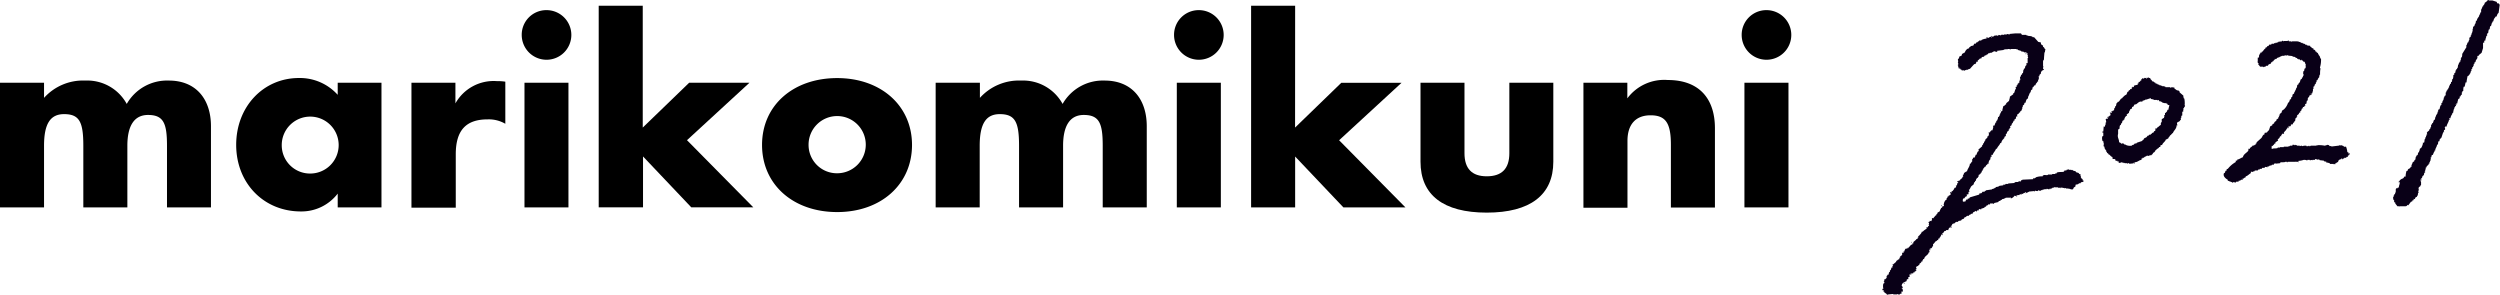
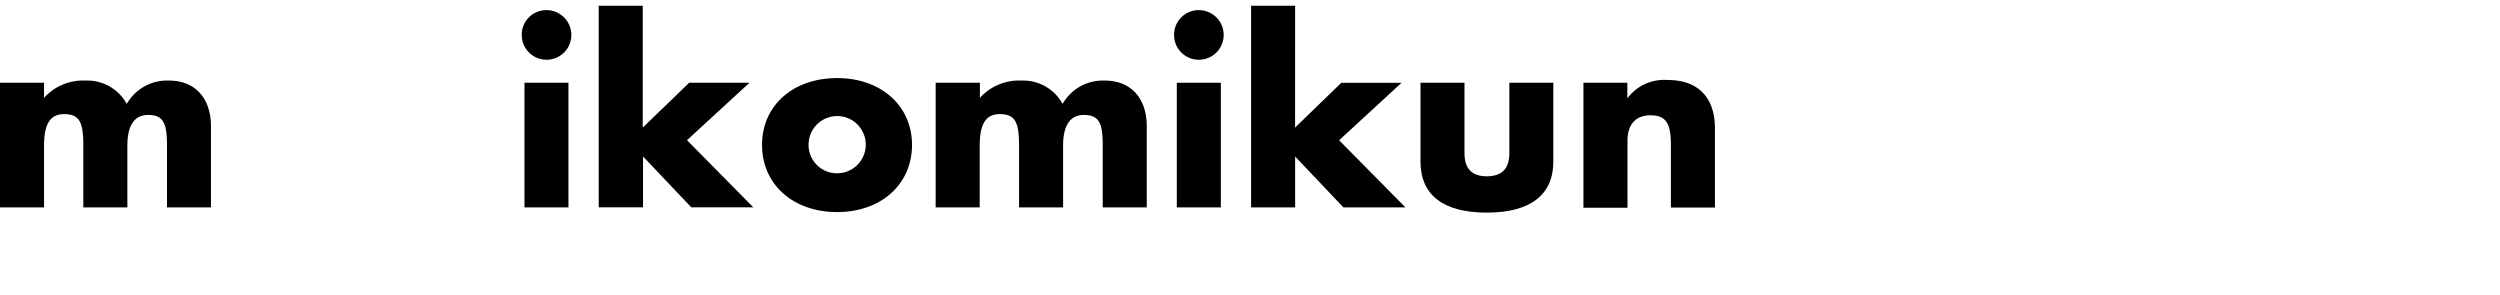
<svg xmlns="http://www.w3.org/2000/svg" viewBox="0 0 362.74 42.86">
  <defs>
    <style>.cls-1{fill:#090017;fill-rule:evenodd;}</style>
  </defs>
  <g id="レイヤー_2" data-name="レイヤー 2">
    <g id="デザイン">
      <path d="M6.39,12V14.2a7.61,7.61,0,0,1,6-2.51,6.52,6.52,0,0,1,6,3.39,6.73,6.73,0,0,1,6.11-3.39c3.95,0,6.11,2.71,6.11,6.63V30.09H24.23V21.15c0-3.23-.48-4.47-2.75-4.47-2,0-3,1.56-3,4.47v8.94H12.09V21.15c0-3.43-.55-4.59-2.79-4.59-2,0-2.91,1.4-2.91,4.59v8.94H0V12Z" />
-       <path d="M55.35,12V30.09H49v-2a6.61,6.61,0,0,1-5.35,2.59c-5.39,0-9.38-4.11-9.38-9.66s3.95-9.7,9.1-9.7A7.38,7.38,0,0,1,49,13.76V12ZM45,25.18a4.13,4.13,0,1,0-4.12-4.11A4.1,4.1,0,0,0,45,25.18Z" />
-       <path d="M66.08,12v3a6.36,6.36,0,0,1,6-3.23,7.58,7.58,0,0,1,1.24.08v6.11a4.77,4.77,0,0,0-2.56-.64c-3.15,0-4.63,1.59-4.63,5.07v7.74H59.7V12Z" />
      <path d="M79.29,1.47A3.6,3.6,0,1,1,75.7,5.06,3.57,3.57,0,0,1,79.29,1.47Zm3.19,28.62H76.1V12h6.38Z" />
      <path d="M93.26,18.51,100,12h8.75l-9.07,8.34,9.62,9.74h-9l-7-7.38v7.38H86.87V.83h6.39Z" />
      <path d="M121.47,11.33c6.35,0,10.86,4,10.86,9.7s-4.47,9.74-10.86,9.74-10.9-4-10.9-9.74S115.09,11.33,121.47,11.33Zm0,13.81A4.15,4.15,0,1,0,117.32,21,4.11,4.11,0,0,0,121.47,25.14Z" />
      <path d="M142.18,12V14.2a7.63,7.63,0,0,1,6-2.51,6.53,6.53,0,0,1,6,3.39,6.72,6.72,0,0,1,6.1-3.39c3.95,0,6.11,2.71,6.11,6.63V30.09H160V21.15c0-3.23-.48-4.47-2.75-4.47-2,0-3,1.56-3,4.47v8.94h-6.39V21.15c0-3.43-.56-4.59-2.8-4.59-2,0-2.91,1.4-2.91,4.59v8.94h-6.39V12Z" />
      <path d="M173.94,1.47a3.6,3.6,0,1,1-3.59,3.59A3.58,3.58,0,0,1,173.94,1.47Zm3.2,28.62h-6.39V12h6.39Z" />
      <path d="M187.91,18.51l6.71-6.5h8.74l-9.06,8.34,9.62,9.74h-9l-7-7.38v7.38h-6.39V.83h6.39Z" />
      <path d="M212.49,22.23q0,3.35,3.23,3.35c2.2,0,3.28-1.12,3.28-3.35V12h6.38V23.46c0,4.83-3.35,7.39-9.66,7.39s-9.61-2.56-9.61-7.39V12h6.38Z" />
      <path d="M236.12,12v2.27A6.67,6.67,0,0,1,242,11.61c4.47,0,6.83,2.63,6.83,7v11.5h-6.39V21c0-3.15-.76-4.27-2.95-4.27s-3.35,1.36-3.35,3.71v9.7h-6.39V12Z" />
-       <path d="M256.31,1.47a3.6,3.6,0,1,1-3.6,3.59A3.58,3.58,0,0,1,256.31,1.47Zm3.19,28.62h-6.39V12h6.39Z" />
    </g>
    <g id="編集モード">
-       <path class="cls-1" d="M362.67.82V.62a.88.88,0,0,1-.14-.14h-.2l-.07-.21-.61-.2h-.55V0H361V.07h-.14V.21h-.13V.27l-.21.14V.55h-.07V.68l-.13.07V.89l-.14.07c0,.13-.09.27-.14.41H360v.41l-.14.07v.2h-.07v.14h-.07v.13c-.12.23-.31.35-.34.69h-.14a.86.86,0,0,1-.2.61v.14l-.21.14v.27h-.06v.41h-.07v.2h-.07V5h-.07v.14h-.07v.2l-.2.14v.34h-.07V6h-.07v.13l-.14.07c0,.14-.09.28-.13.41h-.07l.07.21-.62,1c0,.16,0,.32-.07.48h-.07v.14h-.06v.27H357v.21l-.14.06v.14h-.07l-.07.27h-.06c0,.16-.05.32-.07.48h-.07V10l-.14.07v.13h-.07l-.06.35-.14.06v.21l-.14.07c0,.18,0,.36-.07.55l-.13.06c0,.09,0,0,.07.07v.07h-.07v.21l-.14.06v.21l-.14.07v.13h-.06v.14h-.07v.21h-.07v.13h-.07v.14l-.14.07v.13H355a2.86,2.86,0,0,0-.07.28h-.07v.41l-.14.07V14h-.07v.14h-.06c0,.14-.05.27-.07.41h-.07v.14h-.07v.2l-.14.07v.27l-.13.07a3.41,3.41,0,0,0-.14.55c-.14,0-.06,0-.14.07h-.06v.27h-.07c0,.11-.05.23-.07.34h-.07v.14h-.07a2.68,2.68,0,0,1-.07.27h-.06c0,.14-.05.28-.07.41l-.14.07-.14.41-.13.07v.14l-.14.06v.35h-.07a2.68,2.68,0,0,1-.07.27l-.13.07v.13l-.34.28v.07h.06l-.06.13c0,.09.05,0,.06.07l-.13.07v.2H352v.14h-.07v.21h-.07v.13h-.07c0,.16,0,.32-.07.48h-.2c.13.06-.13.65-.21.75l-.2.14c0,.11-.05.23-.07.34H351v.14l-.13.07a3.4,3.4,0,0,0-.07.34l-.21.13v.14h-.07l-.06.41-.14.07v.14l-.27.2v.14H350l-.14.41h.07v.07h-.14c-.08.32-.25.21-.41.41l-.07.2h-.13a3.18,3.18,0,0,0-.14.82h-.2c-.09.33-.26.25-.48.41s-.18.23-.28.34H348v.07h.2c0,.34-.12.42-.14.75l-.2.07v.07h-.21v.07c-.07.1,0,.29-.06.55h-.07v.2l-.14.07v.14h-.07v.2h-.07a.9.9,0,0,0,.07.48h.07v.27l.21.14-.07.14h.07l.27.34h.27c.1,0,0,.08.07.07v-.07h.89v-.07h.07l.07.07.06-.21.14.07.41-.54H350v-.14l.2-.07c.06-.2,0,0,0-.2l.14.06c.17-.14,0-.24.34-.34,0-.07.05-.13.07-.2h.07c0-.14,0-.28.07-.41h.06v-.07h-.06v-.21h.06l-.06-.34H351l-.07-.14.28-.2v-.14h.07v-.13h.06l-.06-.07c0-.28.07-.28-.14-.41v-.07l.14.07v-.07h.06s0-.27-.06-.14v.07h-.07l.07-.2h.06a.46.46,0,0,0,.14-.35s.27,0,.14-.06h-.07v-.07h.14l.06-.34.14-.07c0-.09,0,0-.07-.07v-.07h.07v-.27h.07v-.28l.14-.06v-.14l.27-.21v-.13l.14-.07v-.21h.07v-.13h.06c0-.14.05-.28.07-.41l-.07-.07.14-.07c0-.11.05-.23.07-.34H353a3,3,0,0,1,.2-.48h.07l-.07-.14h.14c0-.37.24-.49.27-.89h.14c0-.15,0-.31.07-.47h.13c0-.12.05-.23.07-.35l.14-.06V20h.07l.27-.82h.14v-.07h-.07a2.68,2.68,0,0,1,.07-.27h.13v-.28h-.07v-.06h.07v-.14H355c0-.31.3-.6.34-1h.14a.83.83,0,0,1-.07-.13h-.07v-.07h.2a1.42,1.42,0,0,1,.28-.62v-.13l.13-.07c0-.14.05-.28.07-.41H356c.14-.2.13-.11.07-.34h.14v-.14c0-.06.19,0,.13-.21h-.07v-.06l.14.06V15h.14c0-.21.09-.41.13-.62l.21-.13V14H357l.07-.2.13-.07V13.4h.07v-.14l.14-.07c0-.2,0-.41.07-.61h.13c.05-.21.09-.41.14-.62h.14c0-.29.09-.59.13-.89l.14-.07.14-.2h.07v-.14l.13-.07a.83.83,0,0,0-.07-.13h.07v-.14h.07c0-.07.05-.14.07-.2h-.07v-.07l.14-.07V9.77l.13-.06V9.57h.07c0-.11,0-.23.07-.34.2-.08.08,0,.07-.21h.14c0-.31.18-.39.27-.61V8.13h.07V8.07l.13.06V8l.41-.34.21-.69V6.22l.2-.07L360.42,6h.06V5.88h.14c0-.33.12-.36.14-.69h.13l-.06-.2h.06V4.85a.61.61,0,0,0,.14-.07c0-.15.05-.31.07-.47a.61.61,0,0,1,.14-.07l.06-.41.14-.07c.05-.16.09-.32.14-.48h.07V3.14l.13-.06c0-.1.05-.19.07-.28s.2-.27.27-.41h.14a1.1,1.1,0,0,1,.21-.48h.06c.05-.34.1-.68.14-1,0-.1.08,0,.07-.07ZM302.18,26.18V26l-.27-.2c0-.1,0,0,.06-.07-.08-.27-.15-.12-.06-.41a.57.57,0,0,1-.28-.14v-.07l-.41-.13-.07-.14-.34-.07v-.07h-.13v-.06l-.14.06v-.06h-.34v-.07l-.35.07-.06.13h-.07v-.07l-.21.07c0,.14,0,.06-.07.14s-.77,0-1,.14l-.07.13h-.2v.07h-.41v.07h-.62v.07c-.24.07-.53-.07-.68.07s-.27,0-.14.06h.07v.07a2.53,2.53,0,0,0-1,.14v.07h-.13v.07H295V26l-1.57.07v.07h-.14l-.13.21-.21-.07v.07h-.14v.06h-.41v.07h-.13v.07l-.89.07v.07H291a.83.83,0,0,0-.07.13l-.21-.06-.06.13-.55.07V27H290v.07l-.41.07-.07.13h-.13v.07h-.14v.07h-.21v.07l-.88.13v.07H288c0,.05,0,.09-.07.14h-.27c-.05.07-.09.14-.14.2l-.34.07v.14l-1.37.41-.07.14-.27.07s.05.2-.07.13v-.07h-.07V29c-.11.08-.09,0-.13.21l-.34.07v-.07h-.07c0-.17,0-.33.07-.41H285l.14-.21h.07v-.13c.1.07.07.07.13,0h.07l-.07-.21a.88.88,0,0,1,.28-.07v-.34h.13a.6.6,0,0,0-.06-.27c.17-.15.2-.36.34-.55l.34-.27a2.86,2.86,0,0,1,.07-.28l.13-.07v-.13l.14-.07V26h.07a1.59,1.59,0,0,1,.07-.2H287v-.21l.14.07c0-.07-.07-.14-.07-.14a1.18,1.18,0,0,0,.07-.2h.14s0-.21.07-.14,0,.15.06.07v-.2h.07V25h.07v-.21l.14-.06v-.14l.13-.07-.06-.14h.13c.06-.18,0-.15.21-.2.06-.22.13-.22.27-.34v-.07l.21-.07-.07-.2h.07v-.14h.06v-.14a.61.61,0,0,0,.14-.07c0-.13.05-.27.07-.41H289a2.68,2.68,0,0,1-.07-.27h.2c.09-.34.4-.56.48-.89h.14c.09-.34.39-.49.48-.82h.13a1.25,1.25,0,0,1,.28-.55l.13-.06L290.7,20l.13.07v-.21l.21-.13v-.28l.13-.07a2.68,2.68,0,0,0,.07-.27l.21-.14V18.8l.13-.07v-.14l.14-.07-.07-.2.21-.14a2.68,2.68,0,0,1,.07-.27l.13-.07V17.7h.07v-.2l.14.07v-.21l.2-.13c.06-.09,0-.27.14-.35h.14s-.13-.16-.07-.27h.07c.11-.15.14,0,.2-.27h.14a1.72,1.72,0,0,1,.07-.21l.2-.14v-.2h.07v-.27h.07v-.21l.2-.14V15h.07V14.9h.14a1.17,1.17,0,0,1,.2-.55l.14-.06c0-.14.05-.28.07-.41h.07c0-.14.09-.28.13-.41h.07v-.14h.07c0-.09,0-.18.07-.27a.61.61,0,0,1,.14-.07l.06-.34H295l.21-.28h.13c.05-.35.2-.25.28-.54h.13c-.15-.14.15-.31.07-.62,0-.09-.1,0-.07-.07l.14-.07c0-.09.05-.18.07-.27l.14-.07.06-.34h.07c0-.05,0-.09.07-.14s.1,0,.21-.13h.06v-.07l-.13-.07c0-.11,0-.23.07-.34h-.07V8.89l.07-.21h.06c0-.36.05-.73.07-1.09h.07c0-.16.05-.32.07-.48h-.07a.86.86,0,0,1-.14-.27h-.13V6.63l-.28-.2c-.06-.11,0-.21-.06-.28l-.35-.07-.61-.68h-.21V5.33h-.13V5.26l-.62-.07V5.13H294V5.06h-.62l-.14-.21h-.88l-.76.07V5l-.41-.07V5h-.41s0,.09-.13.07V5h-.07s0,.1-.14.07L290.35,5v.14L290,5.06v.07h-.13v.06a.11.11,0,0,1-.14-.06l-.41.06v.07l-.28.07c0-.13,0-.06-.06-.14l-.07.14H289v.14h-.07V5.33c-.24,0-.33.16-.55.21V5.4h-.14v.2a1.93,1.93,0,0,0-.75.21v.07h-.34V6H287l-.06.13h-.14l-.14.21h-.2l-.14.27-.34.07V6.7l-.27.2V7l-.21.07a.93.93,0,0,0-.41.55c-.23.06-.18.14-.41.2,0,.09-.05.18-.07.27a1.51,1.51,0,0,0-.34.14c0,.07,0,.21-.07.27l-.13.07.06.21h-.06l.06.13-.06.21h.06v.27h-.06V9.5h.06v.27h.07v.07l-.07.07c.14,0,.06,0,.14-.07h.07l-.07.14h.21v.14s.28,0,.2.06-.07,0-.07.07l.28-.07a.18.18,0,0,0,.2.07v-.07h.21v-.06h.27v-.07l.27-.07c.21-.23.41-.46.62-.68h.13l.14-.14c0-.07,0-.14.07-.21h.2l-.06-.13c.11-.13.25-.18.34-.34h.2c.1-.35.17-.14.41-.28l.07-.13.27-.07V7.93l.21-.07s.05-.09.07-.14h.2V7.66h.21c.1,0,.34-.26.55-.21v.07l.13-.07v.07s.28,0,.21-.07-.08,0-.07-.07l1-.13V7.18H291V7.11l.27.07V7.11h.34v.07c.14,0,.14-.07.14-.07h.82s0,.09.14.07l.07-.07v.14l.47.13v.07l.41.07v.07H294c.06,0,0,.15.13.2V7.72h.07v.14h-.07v.07h.07l.07.14h-.07c0,.16.07.17.07.27v.07h-.07v.75H294l.07.2H294V9.5l-.13.07c0,.11-.05.23-.07.34l-.14.07v.14h-.07l-.06.47-.14.07v.14l-.14.07a2.68,2.68,0,0,1-.07.27h-.06a.49.49,0,0,0,.06.41h-.13l.07.14H293v.07H293V12c-.14,0-.06,0-.14.07s-.08,0-.07.07h.07v.07c-.07-.06,0,0-.07-.07-.13.13,0,.06-.06.2l-.14.07a.91.91,0,0,0,.07.14l-.21.07a2.38,2.38,0,0,0,.07.27h-.07V13h-.07c0,.16-.09.32-.13.48l-.14.06v.14l-.48.34c0,.21-.09.41-.13.62l-.41.34v.14l-.21.13v.07l-.2.07c-.05.18-.1.36-.14.55s.11,0,.07.06l-.28.21v.14h-.06a2.68,2.68,0,0,0-.07.27h-.07v.2h-.07V17l-.14-.07-.06.41h-.07v.14l-.14.07v.2l-.14.07c0,.14-.09.27-.13.41h-.21c.1.3,0,.31-.07.68h-.2V19h-.07c-.08.09,0,.25-.21.21l-.06-.07c0,.28.08.37-.07.61l-.14.07V20l-.27.2v.14l-.14.14v.13h-.07v.14l-.13.07v.14l-.14.13v.14l-.55.48a1.59,1.59,0,0,1,.07.2.61.61,0,0,1-.14.07,1.57,1.57,0,0,0-.2.48h-.14c0,.26-.08.19-.13.41h-.21l-.07.21h-.07v.27h-.06v.07h.06v.07l-.13.06c-.13.19.07.13-.21.21,0,.41-.33.7-.41,1.09a.79.79,0,0,0-.34.21v.07L285,25c0,.13-.09.27-.13.41h-.07a1.59,1.59,0,0,0,.07.2l-.14.07v.14l-.27.2a.91.91,0,0,0-.07.14c-.12.08-.16,0-.27.14h-.14v.13h.14v.14h-.14v.07H284a2.68,2.68,0,0,0-.07.27h-.14c0,.07,0,.14.07.21a.25.25,0,0,0-.14.13h-.13c-.06.25-.17.3-.28.48h-.13V28c-.08-.08,0,0-.07-.14H283c-.08.14.07.28.07.34l-.14.07v.07h-.14l-.13.2h-.14c0,.05.05.09.07.14l-.14.07v.2l-.13.07a1,1,0,0,0-.28.62H282v.07c.12,0,.05.15,0,.2l-.21.07v.2h-.07v-.06h-.07v.06h-.06l.06.14-.13.07a2.68,2.68,0,0,0-.07.27l-.34.21V31l-.14.07v.14l-.14.07-.34.41-.13-.07c-.17.27.12.23-.14.41v.07l-.21-.07c-.07.28-.12.1-.2.2v.07c.08,0,.1.15.07.27h-.07c0,.1,0,0,.07.07s0,.14-.14.21V33l-.2-.07v.27a1.76,1.76,0,0,0-.55.41h-.14c-.07.32-.27.38-.41.62h-.13c0,.13,0,.06.06.13s-.1.09-.13.14v.14l-.21.07v.06l-.41.35v.2h-.14v.14l-.2.07c-.14.15-.27.31-.41.47h.07V36l-.07-.07c-.11,0-.08.11-.14.14h-.2c-.14.08-.22.39-.28.55l-.13.07-.07-.07c0,.1-.08.11-.07.27H276V37l-.21.14v.06h-.13l.07.14-.14.07v.2h-.07v.07l-.14-.07v.14h-.13v.21c-.08-.08,0,0-.07-.14h-.07V38l-.48.41c0,.05.05.1.07.14h-.07a.64.64,0,0,0-.07.34c-.13,0-.05,0-.13-.07h-.07l.07.21h-.07v.14l-.14.06v.21l-.13.07-.07.34h-.14c-.05.21-.11.14-.14.21v.27s-.15.12-.2.2h-.14v.28h-.07v.07a.14.14,0,0,1,.07.2l-.13.07a1.46,1.46,0,0,0,0,.75h-.14v.21h.2l-.06.2h.13v.14h.07a1.71,1.71,0,0,0,.27.2v.07h.14c0,.14,0,.06.07.14v-.14l.75-.07v.07h.55v-.07s.25.13.41.07v-.07l.27-.07a2.68,2.68,0,0,0-.07-.27c.14,0,.06,0,.14.07.08-.08,0,0,.07-.14s0-.32-.14-.41v-.07l.14.07c0-.19,0-.25-.14-.34,0-.42.35-.56.68-.68a.91.91,0,0,0,.07-.14h-.07V40.6h.07c.08-.11,0-.09.21-.13v-.28H277s0-.26.06-.13v.13h.07c0-.2,0-.19-.13-.27v-.07h.2v-.14l.41-.06s0-.27.07-.14v.07h.07v-.14a.33.33,0,0,0,.27-.21s.12,0,.07-.06h-.14c0-.1.13-.12.14-.14s-.05-.14-.07-.21.08-.15.14-.2h.14v-.07l.2-.14v-.13l.27-.21-.06-.13c.13,0,.05,0,.13.06h.07v-.2h.07a1.72,1.72,0,0,1,.07-.21h.13c.07-.49.57-.51.69-1H280v-.07c-.12,0-.06-.24-.06-.34H280v.13h.07v-.27H280V36l.21.07V36l.13-.07v-.13l.14-.07v-.34h.07l.34-.41h.14v-.14h.2v-.2l.21-.07v-.14s.12,0,.13-.14-.05,0-.06-.06h.13V34l.21.14v-.07c.07-.06,0,0,.07-.07h-.14c.1-.32.25-.14.34-.48.21,0,.19,0,.27-.14h.35l-.07-.13h.07l.06-.21H283s0-.26.07-.13v.13h.07c.06-.12-.05-.21-.07-.27h.07c.07-.12.1-.11.13-.27l.21-.07V32.4h.14l.07-.14h.13v-.07h.28l.06-.13.41-.07v-.07a1,1,0,0,1,.41-.2v-.14c.27-.06.3-.19.48-.27h.21l.07-.14h.13L286,31l.2.07V30.9h.07l.07-.14h.14l.07-.14c.12-.06.23.1.27.07s0-.21.14-.2v.13c.09,0,.13-.22.2-.27s.2.07.34,0l-.07-.14.07.07.41-.14A.83.83,0,0,0,288,30h.14l.13-.21h.14l.07-.13h.27v-.14h.48v.07h.07c0-.05.05-.09.07-.14l.61-.14v-.13a.54.54,0,0,0,.35-.14V29h.13l.07-.13h.21v-.07h.2v-.07c.33-.11.58,0,.75-.07h.07v.14a1,1,0,0,0,.55-.41,1.51,1.51,0,0,1,.34.13v-.06h.07v-.07h-.14V28.3H293v-.07h.14v-.07l.2.07v-.14l.21.07V28l.13.07V28c.14,0,.06,0,.14-.07s.27,0,.14.07-.07,0-.07.06a4.68,4.68,0,0,0,.55-.27l.75-.07v.07h.07v-.14a.89.89,0,0,0,.41.07c.1-.26.15.05.48-.07v-.06h.2v-.07h.14v-.07l.07.07c.09,0,0-.05.06-.07h.35v-.07c.09,0,.23.13.41.07v-.07h.06v.07c.11,0,.08-.09.14-.14l.14.07.07-.14h.2v-.06h.14v-.07l.07.07h.41v.06h.34v.07H299V27.2h.13v.07l.14-.07v.07h.27v.07l.21-.07v.07h.13v.07l.07-.07.41.07v.07l.14-.07v.07c.41,0,.24,0,.41-.28l.21-.13c.06-.11,0-.2.06-.28l.35-.06v-.07h.13v-.07h.21a.91.91,0,0,1,.07-.14l.34-.07v-.06c.09-.07.06,0,0-.14Zm38.62-3.9v.07h-.07v-.07h.07v-.13h-.07c-.05.08,0,.05-.07.06l.07-.13h-.14a2.81,2.81,0,0,0-.2-.82l-.21.07v-.07h-.13v-.07l-.41-.14a.12.12,0,0,1-.14.07v-.07h-.07v.07l-1.16.14v-.07H338l-.07-.14h-.14V21l-.48.14a4.16,4.16,0,0,0-1.09-.07v.07l-.14-.07v.07h-.82s0,.1-.2.07v-.07c-.12,0-.12.07-.14.07h-.27v-.07a1.58,1.58,0,0,0-.62.07s0-.08-.14-.07l-.2.07v-.07h-.41v-.07h-.14V21c-.09,0,0,0-.07.07l-.13-.07v.07h-.07a.2.2,0,0,0-.21-.07l-.06.14h-.35v.07h-.2v.07h-.68v.07h-.55v.06h-.34v.07c-.31.1-.62,0-.82.14h-.07l.07-.21c-.08-.1-.06.06-.14-.06.21-.13.05-.11.14-.21l.13.07v-.14h.07l.21-.27h.13l-.06-.14.41-.27-.07-.14c.15-.18.28-.16.34-.48h.2c-.12-.09.11-.31.21-.41a.61.61,0,0,0,.14.07c.09-.1,0-.2,0-.27h.13V19h.14v-.13s.21,0,.14-.07h-.07v-.07c.09-.1.05.06.13-.07s.26,0,.14-.07h-.14c.05,0,0-.1.14-.07v.07h.07c0-.11,0-.23.07-.34.07.05.06.08.13.14.05-.09.1-.09.14-.14v-.14c.06-.07.14-.05.27-.06a.53.53,0,0,1,.14-.28h.07v-.13l.14-.07.06-.41.14-.07c0-.07.05-.14.07-.21h.07l-.07-.13.27-.21c0-.07.05-.14.07-.2h.14v-.21l.13-.07c.07-.1.05-.26.14-.34h.14c.07-.06-.07-.07-.07-.07l.07-.13h.13l.14-.21h.07c0-.07-.05-.14-.07-.2l.21-.07.06-.41.14-.07v-.27c.08-.19.22-.2.28-.48h.2v-.07h.07v-.21h.14v-.06c0-.08-.11,0-.07-.07h.07v-.14h.06v-.34h.07v-.34l.14-.07a2.68,2.68,0,0,1,.07-.27l.13-.07V12l.14-.14-.07-.13.21-.14v-.14h.07v-.13l.13-.07.07-.41h.07c0-.3,0-.59.07-.89a.18.18,0,0,1-.07-.21,3.68,3.68,0,0,0,.14-1.23h-.07c-.05-.13-.09-.27-.14-.41h-.07V8h-.07V7.86h-.06c0-.07-.05-.14-.07-.2h-.14V7.52H336a.38.38,0,0,0-.34-.34V7c-.15,0-.18,0-.27-.07V6.84c-.18-.12-.14.07-.21-.21a1.19,1.19,0,0,1-.48-.07V6.49h-.2l-.07-.13h-.2V6.29h-.14V6.22h-.21V6.15h-.13V6.08h-.21V6h-.07v.06h-.06V6h-.82V6l-.14.07V6h-.34V5.88h-.07V6L332,5.88c-.1,0,0,0-.07.07h-.54V6c-.1,0-.12-.12-.28-.07V6l-.54.06v.07h-.14v.07h-.27v.07h-.21v.07h-.34l-.07.13h-.27l-.14.21H329l-.13.2h-.14V7a1.28,1.28,0,0,0-.41.48h-.14v.14H328a1.59,1.59,0,0,0-.07.2h-.07v.14h-.07c0,.14,0,.27-.07.41h-.13v.55c0,.09-.09,0-.07.06h.07v.14l.13.07a1.18,1.18,0,0,1-.07.2h.07l.21.28h.41s0,.09.13.07V9.64h.07s0,.11.14.07l.07-.14h.14V9.5l.2.07V9.43a1,1,0,0,1,.41-.2c0-.07.05-.14.07-.21h.14c0-.13,0-.06.06-.13s0-.11.07-.07,0,.13.07.07V8.75l.14-.07V8.54l.13.07V8.54h.14l.07-.13.41-.14V8.2H331V8.13l.34-.06v.06h.07l.06-.13.41.07V8H332v.07l.62.06V8.2h.13v.07l.14-.07v.07H333v.07h.13v.07h.14l.07.13h.13v.07h.21c.05,0,0,.16.14.14a.09.09,0,0,1,.13-.07v.07h.14c0,.07.09.14.14.2h.13a.74.74,0,0,1,.14.35h.07c-.09.23.05.37-.07.61l-.14.07c0,.11,0,.23-.07.34h-.06a1.72,1.72,0,0,0-.07.21h.07a1.18,1.18,0,0,0-.07.2h.07V11h-.07v.14h-.07v.14H334v.14l-.2.13v.14h-.07v.2h-.07V12l-.14.07v.14l-.2.13c0,.14-.05.28-.07.41h-.07c0,.14-.09.28-.14.41H333v.14h-.07a2.68,2.68,0,0,0-.07.27l-.21.14-.06.34-.14.07c0,.09,0,.18-.07.27a.61.61,0,0,1-.14.07c0,.14-.09.27-.13.41H332a2.27,2.27,0,0,1-.61,1,2.83,2.83,0,0,0-.28.2,2.68,2.68,0,0,1-.07.27l-.27.21v.2l-.14.07.07.14-.13.07v.14l-.28.2v.14l-.27.2-.07.21-.2.07-.07.2-.28.14-.2.61h-.07a2.83,2.83,0,0,0-.2.28l-.35.06v.21c-.31.09-.29.35-.48.55l-.68.61v.14l-.14.07V21h-.13v.07H327v.07h-.2v.07l-.35.27v.14l-.2-.07.07.14h-.14c0,.13,0,.06.07.13-.21.36-.7.48-.82,1-.3.08-.46.28-.82.34v.14h-.21v.21a3.8,3.8,0,0,0-1.16,1h-.13a2.68,2.68,0,0,0-.07.27h-.14c0,.09-.05.19-.07.28l-.14.07c-.21.47.35.85.55.95v.14l.27.07v.07h.21v.06h.14v.07a.18.18,0,0,0,.2-.07l.34.07.07-.13h.34v-.14c.23,0,.25,0,.35-.14h.27V26h-.07v-.06h.07v-.07l.14.07v-.07a.5.5,0,0,1,.27-.14v-.14c.32-.08.48-.33.75-.47v-.21c.21,0,.14.08.34,0v-.07l.14.07c0-.05.05-.09.07-.14.17-.07.33,0,.48-.06l.06-.14.14.07c0-.05.05-.09.07-.14h.27a.91.91,0,0,0,.07-.14h.34a.83.83,0,0,0,.07-.13.4.4,0,0,1,.34.07v-.14c.2,0,.25,0,.35-.14h.27l-.07-.13.07.06h.07v-.06h.27v-.14h.14v-.07h.07v.07l.68-.07a.91.91,0,0,1,.07-.14h.48v-.06l.06.06c.1,0,.17-.11.35-.06,0,0,0,.09.13.06v-.06h1.16c.1,0,0-.09.07-.07v.07h.28v.06h.06v-.2a2.51,2.51,0,0,0,.76-.14.91.91,0,0,1,.47.07h.07v-.07h.35v.07l.34-.07v.07c.09,0,0,0,.07-.07h.34V23.1c.18-.05.33.07.41.07l.13-.07v.07h.14v.07l.62.07v.07a.72.72,0,0,0,.34.07v.13a1.23,1.23,0,0,1,.54.14v.07h.55v.07h.07v-.07h.07l.07.07v-.14l.2-.07v-.07l.21-.07c.11-.5.33-.25.54-.54h.07a1.59,1.59,0,0,1-.07.2L340,23V23h.13V22.9h.28l.07-.14h.2s0-.09-.07-.14h.14c0-.16,0-.12.14-.2S340.86,22.15,340.8,22.28Zm-5.47-8.61c-.14,0-.06,0-.14-.07C335.33,13.64,335.25,13.59,335.33,13.67ZM293.91,7.72v.14H294C293.94,7.72,294,7.8,293.91,7.72Zm37.66.35h-.14c.08.07,0,0,.14.06ZM317,15.17c0-.29,0-.59-.07-.88h-.07v-.14h-.06v-.27l-.55-.48v-.14l-.14-.07v-.07h-.2c-.13-.06-.28-.2-.41-.27v-.14l-.41-.06a.18.18,0,0,1-.21.06v-.06h-.68v-.07h-.14v-.07h-.34v-.07h-.2v-.07h-.21V12.3l-.27-.06v-.07l-.28-.07-.06-.14h-.14l-.07-.13h-.14c-.11-.09-.17-.25-.34-.35v-.13l-.27-.07v-.07a.83.83,0,0,0-.28.21h-.06l.06-.14a1.15,1.15,0,0,0-.27.07c-.07,0,0-.09-.07-.07l-.07.14-.2-.07-.14.2h-.07a.91.91,0,0,1,.07.14h-.13c0,.07-.09.14-.14.2h-.14v.21h-.13v.2a2.44,2.44,0,0,0-.55.14v.21c-.25-.08-.11-.11-.27.06h-.07a.61.61,0,0,0,.07.14h-.07v.07h-.21v.14H309c-.12.14-.13,0-.2.27h-.14c0,.26-.08.19-.13.41-.27.07-.43.32-.62.48v.07h-.14l-.34.47h-.13l-.14.21h-.07c0,.14-.05.27-.07.41l-.13.07v.2h-.07c-.06.1-.05.12-.07.28s-.06,0-.14.06h.07v.07h-.14v.07h-.13c-.12.1,0,.17,0,.27-.14,0-.06,0-.14-.06h-.14v.06c.09,0,.12.26.07.35h-.07c-.07.11,0,.09-.2.13,0,0,0,.27-.07.14s0-.06-.07-.07.05.18.07.28h-.27v.06h-.07c0,.07.11.3.07.48h-.07V18l.07.07h-.14c0,.11,0,.22-.07.34a.61.61,0,0,0-.14-.07l-.06.75h-.14v.14h.14v.48l-.14.06v.14H305c0,.18,0,.37.07.55l.14.07v.27h.06l-.06.41.13.07c0,.11.05.23.07.34h.07v.14l.14.06-.07.14h.07a.68.68,0,0,1,.13.27h.14v.14c.33.09.29.33.62.41V23c.08,0,0,0,.06.07h.28v.06h.07c.08.09-.06.25.2.21l.07-.07v.14c.19,0,.3,0,.2.2.21.08.43-.09.55-.07v.07h.21v.07l.13-.07v.07h.34v.07h.07s0-.11.21-.07v.07h.41v-.07l.2.07a.91.91,0,0,0,.07-.14h.07v.14h.07v-.21c.48,0,.59-.3,1-.34V23h.14V22.9c.15,0,.18,0,.27-.07v-.07h.14v-.07h.14v-.07h.2v-.06h.07s0,.11.14.06v-.06H312v-.07l.14.07v-.07a.45.45,0,0,0,.27-.34c.17,0,.11,0,.21-.14h.07v-.14l.2-.13v-.07c.19-.14.28-.11.41-.34h.14a2.86,2.86,0,0,1,.07-.28h.2c.1-.36.46-.47.55-.82.19,0,.15-.09.34-.13.07-.27.21-.22.27-.48H315v-.14h.14v-.14h.13c.13-.44.53-.59.55-1.16h.14v-.07c-.13,0-.07-.24-.07-.34.23-.06.18-.14.41-.2v-.14h.14c0-.07,0-.14-.07-.2h.07v-.14h.06v-.28l.14-.06V16.2h.14v-.34h.07v-.07h-.07v-.07l.13-.07v-.13h.07a1.72,1.72,0,0,0,.07-.21s-.1,0-.07-.14Zm-5.6-.75c-.14,0-.06,0-.14-.07C311.41,14.4,311.33,14.34,311.41,14.42Zm3.21,1.51h-.14c0,.28-.14.3-.27.47h-.07v.28l-.14.07.07.2H314v.14l-.34.2v.41h-.07v.14h-.06v.27l-.28.21v.07h-.13l-.21.27-.14-.07-.06.41c-.19.05-.16,0-.21.21a.53.53,0,0,0-.27.13v.07h-.14c0,.05,0,.09-.07.14h-.2a.61.61,0,0,0-.07.14h-.14l-.14.2c-.22.16-.38.09-.47.41h-.14v.14l-.82.27v.07l-.34.07a.83.83,0,0,0-.07.13l-.27.07v.07a1.4,1.4,0,0,1-1-.14v-.06l-.14.06a.83.83,0,0,0-.07-.13c-.19-.11-.26,0-.41,0v-.07a.63.63,0,0,0-.27-.14c0-.52-.29-.67-.14-1.23V18.8l.21-.14c0-.16,0-.32.07-.48l.13-.07V18c.13-.23.19-.1.21-.48h.14v-.14h.13a.84.84,0,0,1,.28-.55l.13-.06-.07-.14.35-.27v-.21H309V16h.07v-.13l.28-.14v-.2l.2-.07c.05-.09.09-.18.14-.28l.27-.06c.28-.19.46-.49.89-.35v-.13l1.23-.41v.13l.41.07v.07H313v.07l.2-.07.14.21h.21v.06h.13v.07a1.44,1.44,0,0,0,.55.14l.07-.07V15l.2.07v.13l.28.07C314.71,15.47,314.66,15.7,314.62,15.93Zm-24.27.13h-.13c.07.08,0,0,.13.07Zm60.56,11.35v.14H351C350.94,27.41,351,27.49,350.91,27.41Zm-69.1,2.39h-.14c0,.14,0,.06.07.14v-.07C281.82,29.81,281.75,29.88,281.81,29.8Zm4.92,1v-.07h-.14C286.67,30.77,286.59,30.72,286.73,30.76Zm-9.36,4.31v.13h.06C277.39,35.07,277.44,35.14,277.37,35.07Zm-1.23,1.36v.14h.06C276.16,36.43,276.21,36.51,276.14,36.43Zm-1.64,1.92c.07.07,0,0,.13.06v-.06Zm2.8,1.57v-.07c.08-.06,0,0,.07-.07h-.14C277.27,39.92,277.22,39.84,277.3,39.92Zm-.41.68v-.07h-.14C276.83,40.61,276.75,40.56,276.89,40.6Zm-.62.41v.07c-.07.06,0,0-.07.07h.14C276.3,41,276.35,41.09,276.27,41Z" />
-     </g>
+       </g>
  </g>
</svg>